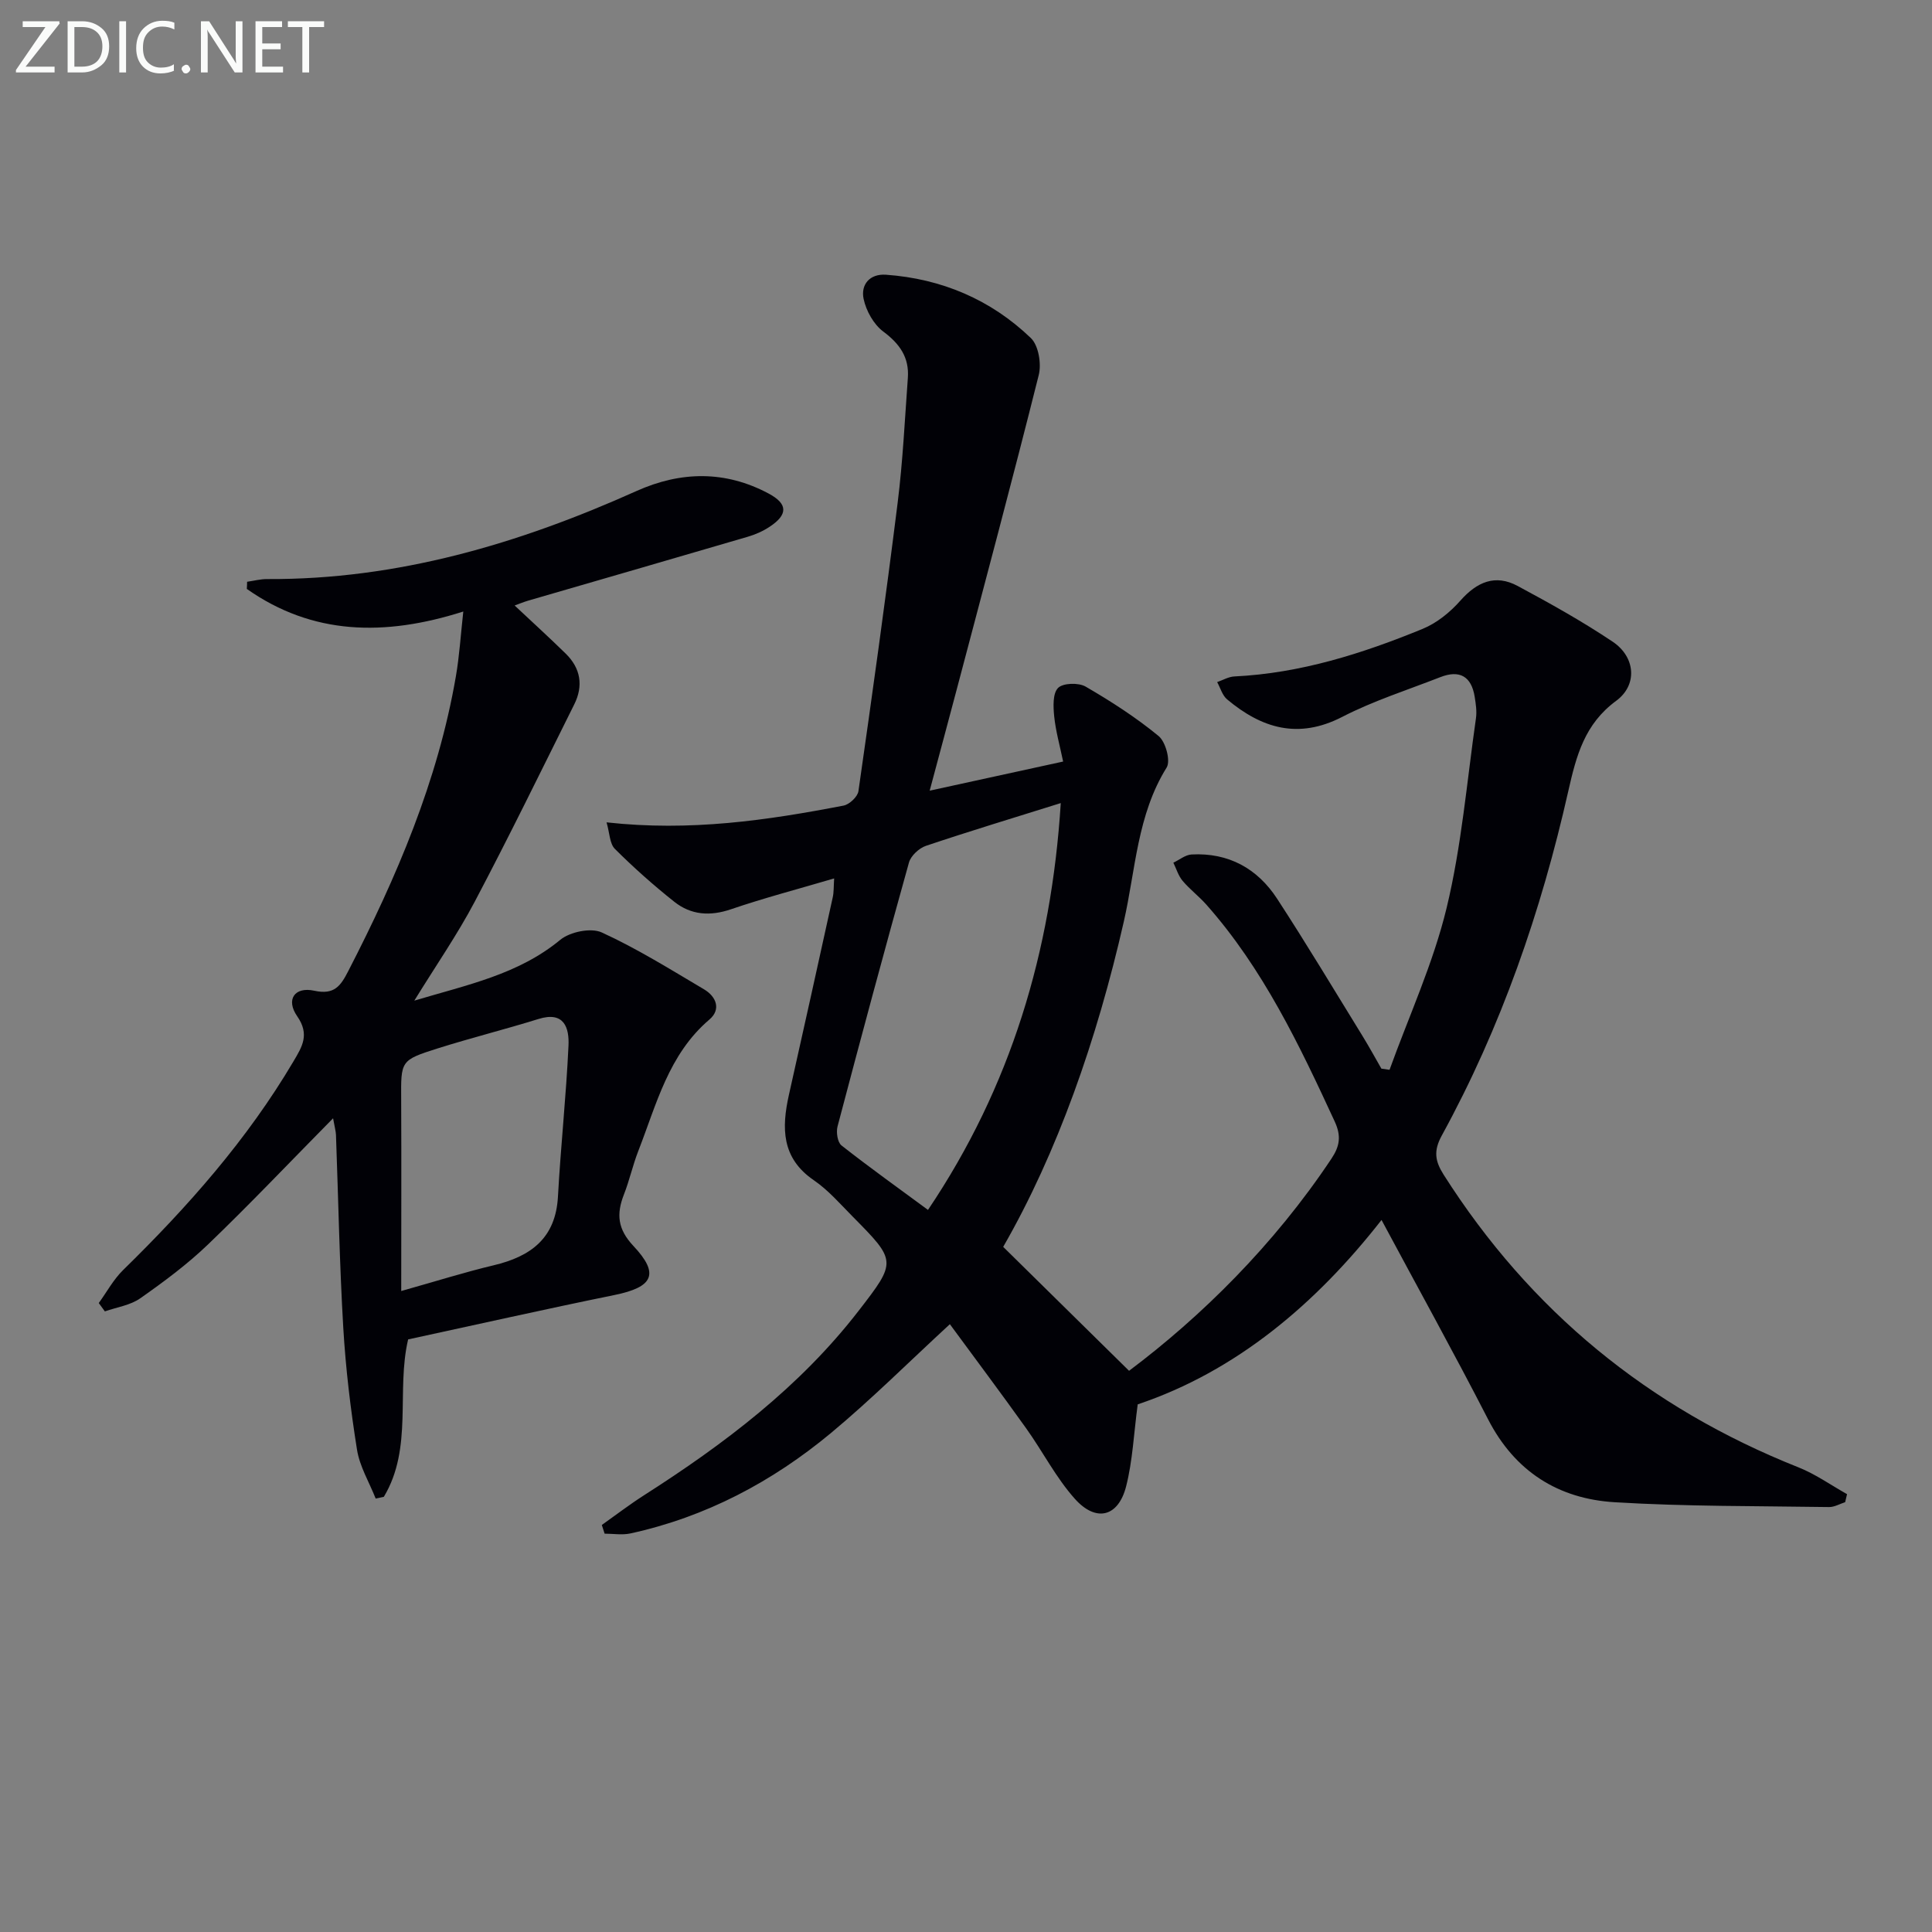
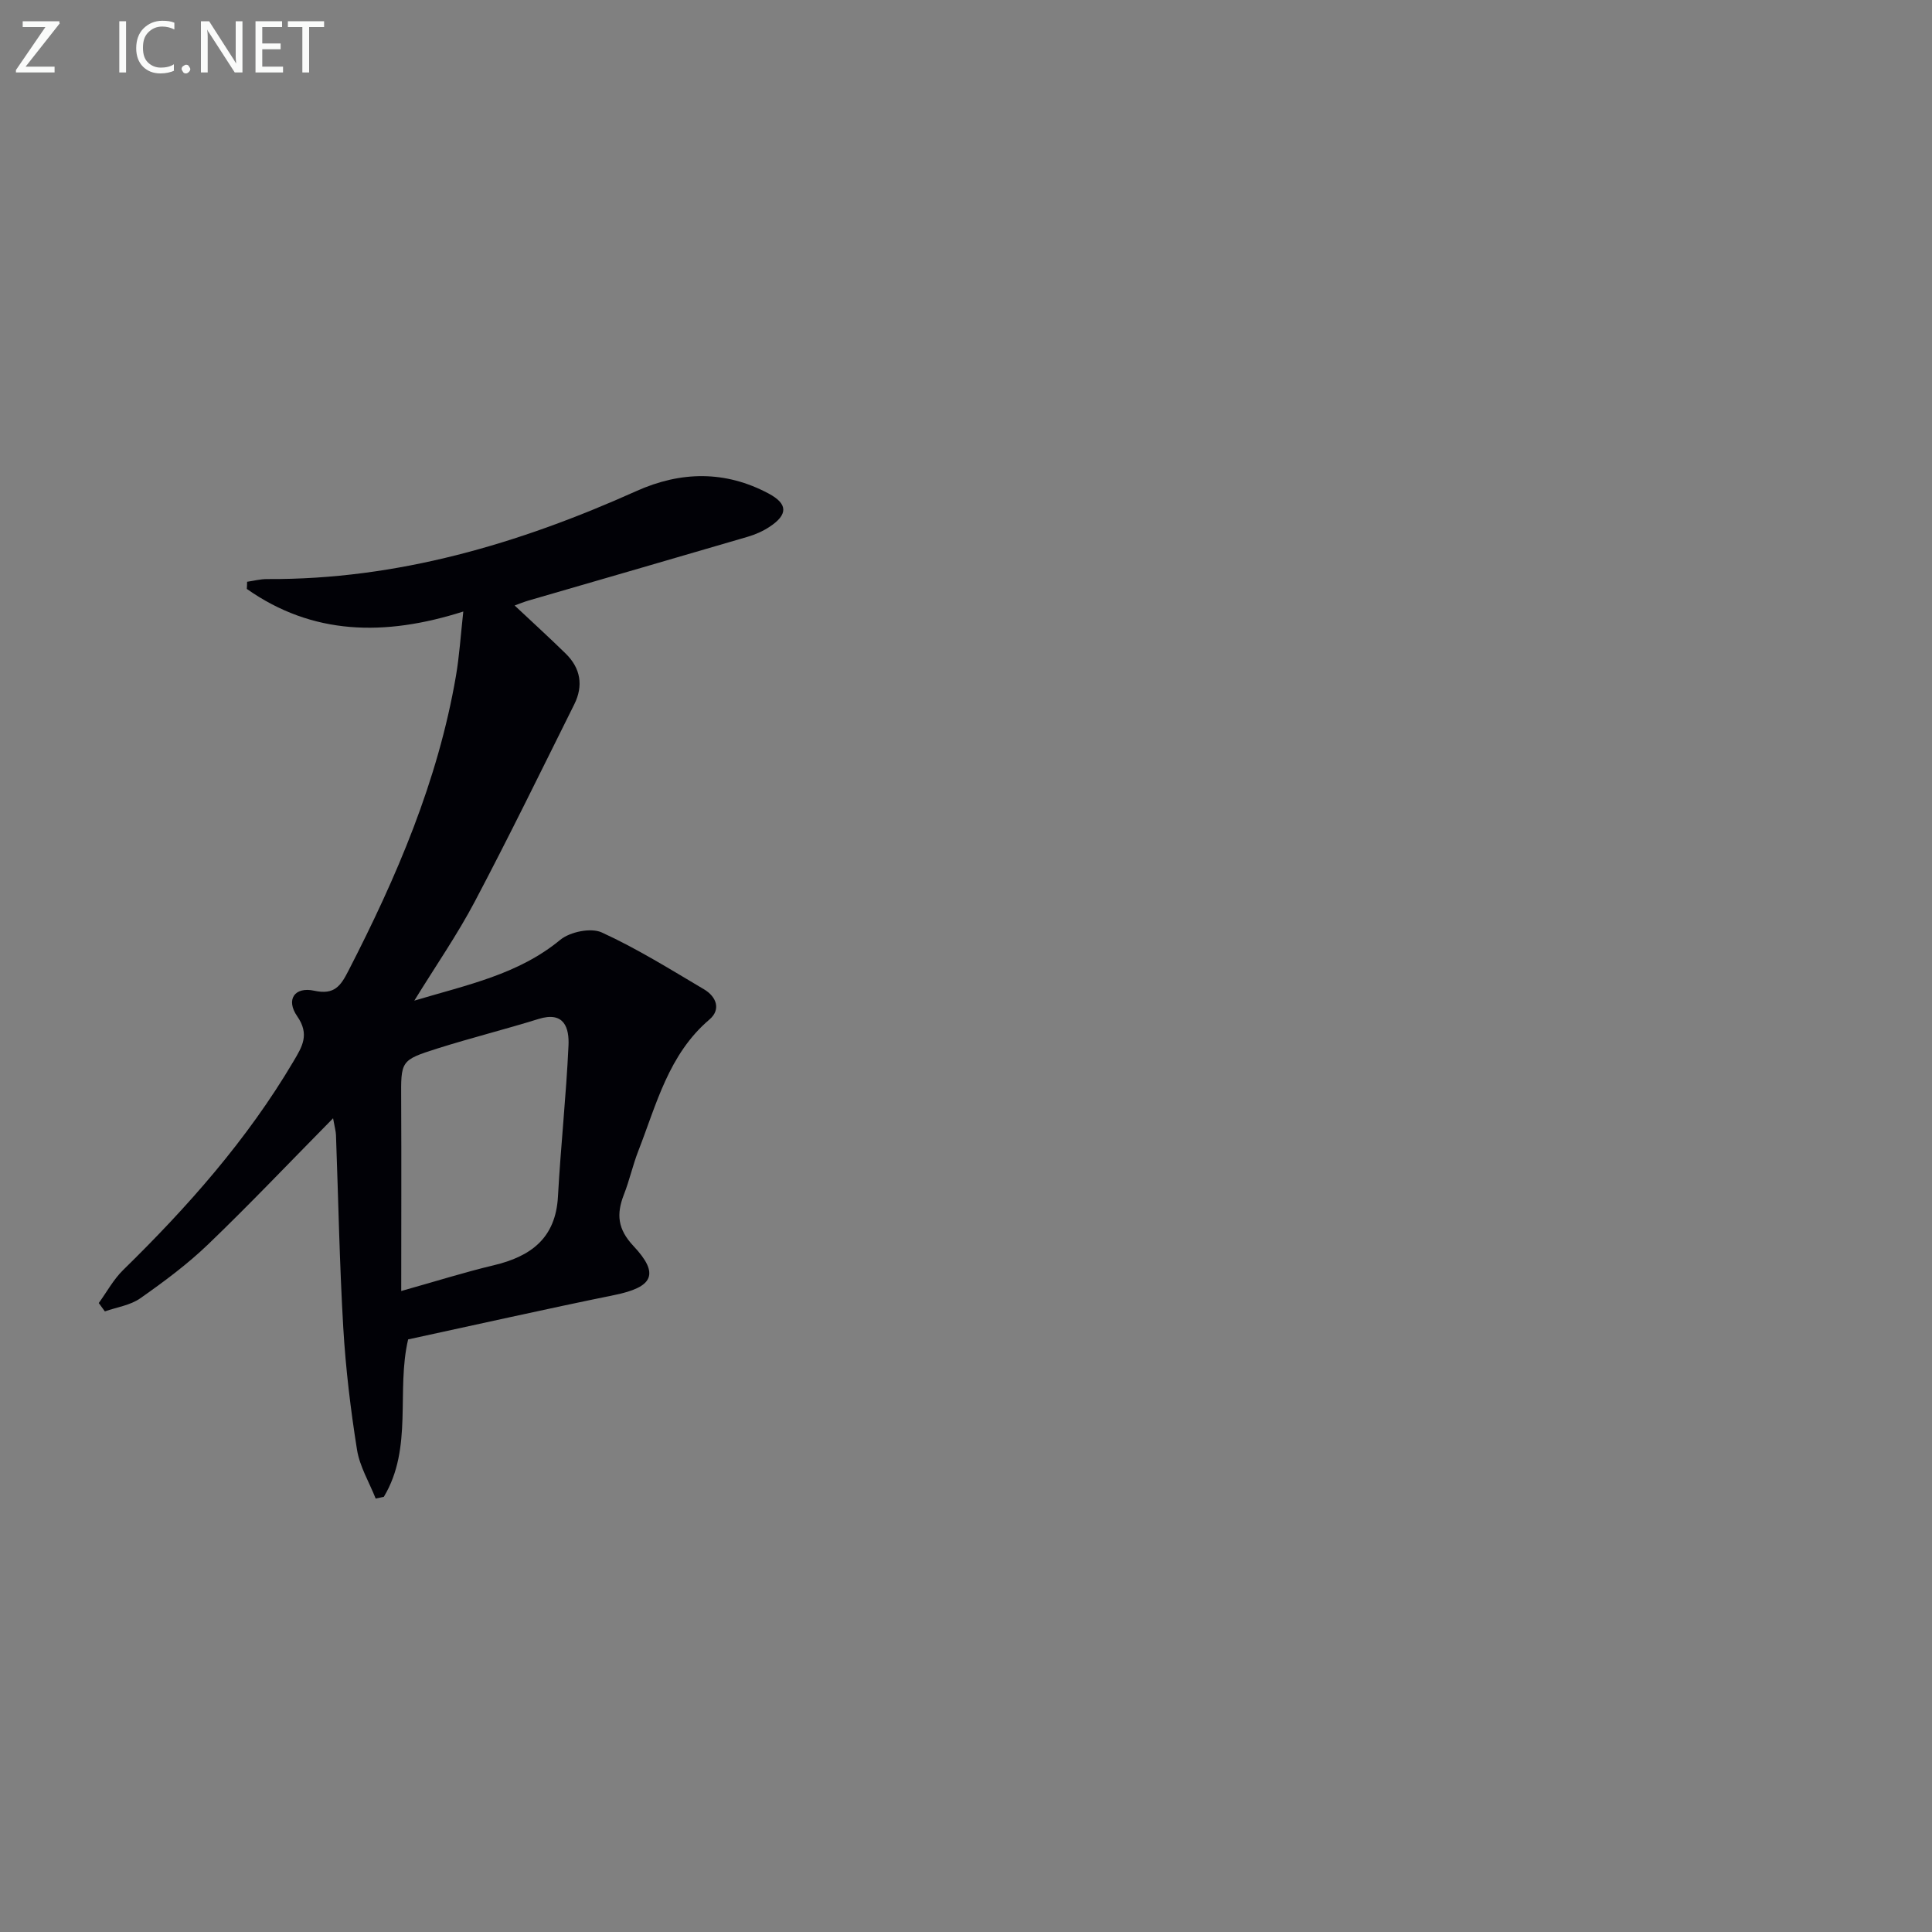
<svg xmlns="http://www.w3.org/2000/svg" enable-background="new 0 0 400 400" viewBox="0 0 400 400">
  <rect x="0" y="0" width="400" height="400" fill="#808080" stroke="none" />
-   <path d="m172.7 181.87c-7.46 2.2-14.49 4.04-21.35 6.38-4.35 1.49-8.29 1.2-11.76-1.56-4.29-3.41-8.4-7.06-12.28-10.93-1.1-1.09-1.08-3.3-1.73-5.5 17.35 1.92 33.25-.42 49.07-3.47 1.21-.23 2.92-1.84 3.08-2.99 2.85-19.89 5.63-39.78 8.12-59.72 1.07-8.57 1.48-17.22 2.11-25.84.31-4.22-1.67-7.05-5.08-9.59-1.99-1.48-3.56-4.29-4.08-6.77-.62-2.93 1.24-5.24 4.64-5 11.52.83 21.69 5.14 29.99 13.11 1.59 1.53 2.22 5.32 1.63 7.66-5.44 21.7-11.23 43.31-16.94 64.94-1.73 6.56-3.51 13.12-5.64 21.11 9.59-2.1 18.19-3.97 27.63-6.03-.7-3.36-1.54-6.33-1.85-9.35-.2-1.99-.33-4.74.8-5.89 1.01-1.03 4.23-1.13 5.7-.28 5.26 3.05 10.43 6.38 15.12 10.24 1.46 1.2 2.52 5.14 1.66 6.52-6.12 9.83-6.42 21.16-8.87 31.91-5.56 24.43-13.77 47.85-24.97 67.33 8.94 8.81 17.31 17.04 26.06 25.66 14.84-11.14 29.96-25.98 41.9-43.92 1.69-2.54 2.09-4.64.68-7.69-7.34-15.89-14.84-31.65-26.58-44.91-1.54-1.74-3.43-3.16-4.92-4.93-.88-1.05-1.29-2.49-1.91-3.75 1.26-.59 2.49-1.63 3.77-1.7 7.64-.41 13.64 2.9 17.72 9.17 6.08 9.33 11.81 18.89 17.65 28.37 1.37 2.23 2.63 4.53 3.93 6.8.56.08 1.12.16 1.69.24 4.02-11.14 9.04-22.04 11.81-33.49 3.1-12.84 4.2-26.16 6.08-39.29.21-1.44-.03-2.98-.26-4.44-.68-4.25-3.13-5.64-7.13-4.07-6.8 2.66-13.83 4.89-20.29 8.22-9.1 4.69-16.67 2.38-23.84-3.62-.99-.83-1.39-2.37-2.06-3.58 1.19-.41 2.37-1.12 3.58-1.17 13.65-.66 26.45-4.72 38.94-9.84 2.94-1.2 5.71-3.45 7.83-5.85 3.43-3.88 7.22-5.53 11.85-3.05 6.7 3.6 13.38 7.32 19.69 11.55 4.72 3.16 5.19 8.95.73 12.23-6.54 4.81-8.25 11.31-9.92 18.69-5.61 24.88-13.9 48.89-26.2 71.33-1.74 3.18-1.38 5.3.38 8.08 17.91 28.19 42.43 48.28 73.45 60.6 3.54 1.4 6.73 3.68 10.08 5.56-.13.55-.26 1.11-.39 1.66-1.11.35-2.23 1.03-3.34 1.01-14.8-.23-29.63-.1-44.4-1-11.64-.71-20.63-6.35-26.19-17.17-7.06-13.74-14.55-27.26-22.06-41.27-13.54 17.33-30.06 31.32-50.48 38.18-.82 6.12-1.05 11.69-2.4 16.98-1.61 6.31-6.2 7.5-10.6 2.59-3.93-4.39-6.67-9.83-10.13-14.66-5.19-7.27-10.56-14.43-15.76-21.51-8.47 7.8-16.23 15.55-24.63 22.54-12.16 10.1-25.92 17.38-41.5 20.78-1.71.37-3.56.05-5.35.05-.19-.6-.38-1.2-.58-1.8 2.89-2.05 5.71-4.21 8.69-6.12 16.64-10.63 32.26-22.43 44.46-38.2 7.93-10.25 7.89-10.32-1.24-19.56-2.57-2.6-5.03-5.45-8.01-7.49-6.73-4.6-6.69-10.84-5.16-17.7 3.05-13.6 6.07-27.21 9.06-40.83.25-1.09.19-2.22.3-3.96zm46.92-15.6c-9.67 3.03-18.84 5.8-27.91 8.85-1.43.48-3.13 2.06-3.52 3.46-5.08 18.18-9.98 36.4-14.79 54.65-.31 1.19 0 3.27.82 3.92 5.8 4.56 11.81 8.85 17.91 13.35 17.14-25.46 25.55-53.47 27.49-84.23z" fill="#010106" />
  <path d="m51.16 120.45c1.39-.2 2.77-.57 4.16-.56 26.97.14 52.12-7.3 76.46-18.23 9.16-4.11 18.38-4.28 27.37.53 4 2.14 4.01 4.37.15 6.9-1.37.9-2.94 1.59-4.52 2.05-15.11 4.44-30.25 8.8-45.37 13.2-.92.27-1.82.64-2.86 1.02 3.62 3.4 7.16 6.62 10.58 9.97 3.09 3.02 3.68 6.65 1.77 10.49-6.8 13.65-13.49 27.37-20.61 40.86-3.6 6.82-8.02 13.2-12.51 20.49 10.99-3.29 21.52-5.41 30.22-12.59 2.01-1.66 6.35-2.55 8.58-1.53 7.33 3.35 14.24 7.67 21.2 11.79 2.51 1.49 3.56 4.14 1.1 6.24-8.48 7.22-10.96 17.57-14.74 27.25-1.14 2.93-1.81 6.04-2.96 8.97-1.58 4.04-1.34 7.15 1.97 10.67 5.47 5.82 4.06 8.52-3.93 10.15-14.28 2.91-28.5 6.12-42.72 9.19-2.51 10.64 1.06 22.45-5.03 32.59-.56.12-1.13.24-1.69.36-1.33-3.37-3.32-6.64-3.87-10.14-1.33-8.35-2.34-16.79-2.84-25.24-.78-13.29-1.02-26.6-1.51-39.91-.03-.77-.26-1.53-.6-3.44-9.04 9.16-17.26 17.83-25.87 26.1-4.3 4.13-9.16 7.74-14.05 11.17-2.06 1.45-4.86 1.84-7.33 2.71-.42-.58-.84-1.16-1.26-1.73 1.66-2.29 3.04-4.87 5.03-6.82 13.38-13.09 25.7-27 35.27-43.2 1.81-3.06 3.41-5.57.78-9.36-2.4-3.45-.54-6.17 3.54-5.28 4.15.9 5.45-.98 7.04-4.08 10-19.42 18.55-39.35 22.28-61.04.72-4.17.98-8.41 1.53-13.39-16.33 5.2-31.24 4.87-44.82-4.68.04-.49.05-.98.06-1.48zm31.91 146.84c7.34-2.06 13.18-3.91 19.12-5.32 7.71-1.83 12.86-5.6 13.33-14.25.57-10.42 1.7-20.81 2.18-31.23.17-3.65-.86-7.19-6.21-5.52-6.92 2.15-13.96 3.91-20.87 6.09-7.74 2.45-7.61 2.57-7.56 10.64.06 12.93.01 25.87.01 39.59z" fill="#010106" />
  <g fill="#fafbfa">
    <path d="m12.4 4.8-7.1 9h6v1.2h-8v-.5l6.1-8.9h-4.7v-1.2h7.6v.4z" />
-     <path d="m14 14v-9.6h3c1.6 0 2.9.5 4 1.4s1.6 2.2 1.6 3.8-.5 3-1.6 3.9-2.4 1.5-4 1.5h-3zm1.4-8.4v8.2h1.6c1.3 0 2.4-.4 3.1-1.1s1.1-1.8 1.1-3.1-.4-2.3-1.2-3-1.8-1-3.1-1z" />
    <path d="m26.1 4.4v10.6h-1.4v-10.6z" />
    <path d="m36.1 14.6c-.8.4-1.8.6-2.9.6-1.5 0-2.7-.5-3.6-1.4s-1.4-2.2-1.4-3.8c0-1.7.5-3.1 1.5-4.1s2.3-1.6 3.9-1.6c1 0 1.8.1 2.5.4v1.4c-.8-.4-1.6-.6-2.5-.6-1.2 0-2.1.4-2.9 1.2s-1.1 1.8-1.1 3.2c0 1.3.3 2.3 1 3s1.6 1.1 2.7 1.1c1 0 2-.2 2.7-.7v1.3z" />
    <path d="m37.6 14.3c0-.2.1-.5.3-.6s.4-.3.6-.3c.3 0 .5.1.6.3s.3.4.3.6-.1.4-.3.6-.4.3-.6.3c-.3 0-.5-.1-.6-.3s-.3-.4-.3-.6z" />
    <path d="m50.2 15h-1.6l-5.3-8.2c-.2-.2-.3-.5-.4-.7 0 .2.1.7.1 1.5v7.4h-1.4v-10.6h1.7l5.2 8.1c.2.4.4.6.4.7 0-.3-.1-.8-.1-1.5v-7.3h1.4z" />
    <path d="m58.6 15h-5.7v-10.6h5.5v1.2h-4.1v3.4h3.8v1.2h-3.8v3.6h4.3z" />
    <path d="m67.1 5.6h-3.1v9.4h-1.4v-9.4h-3v-1.2h7.5z" />
  </g>
</svg>